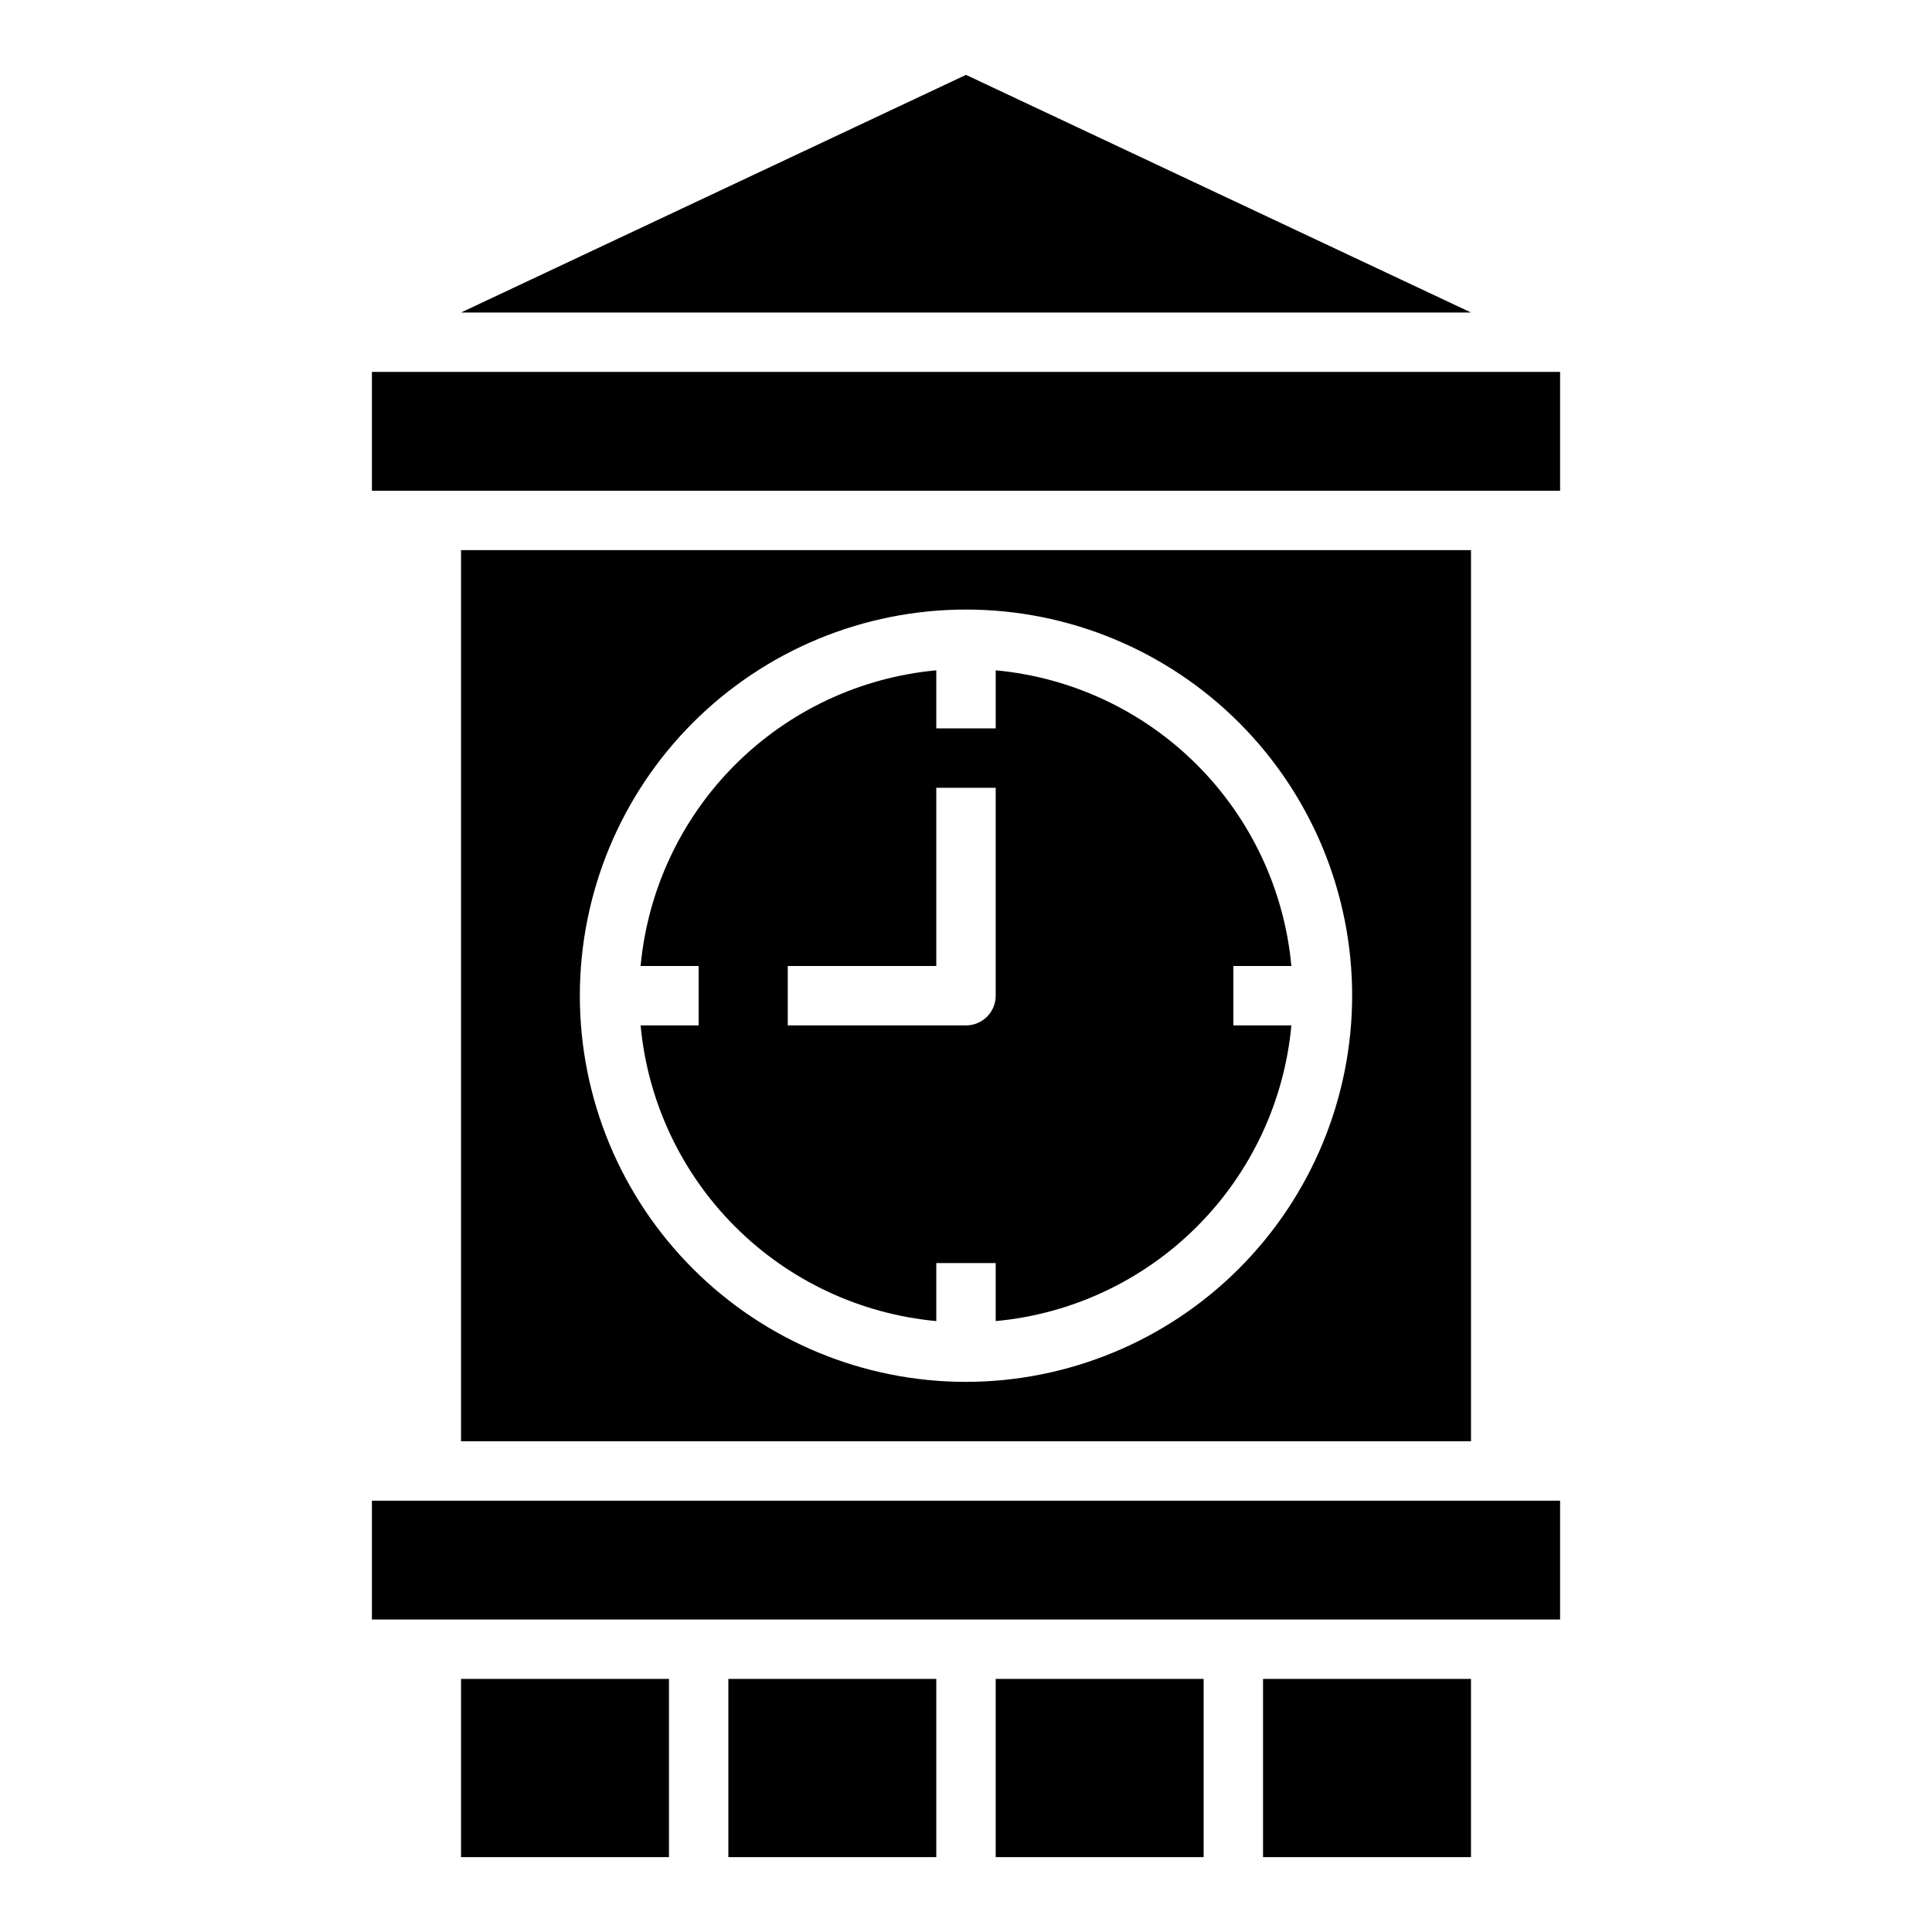
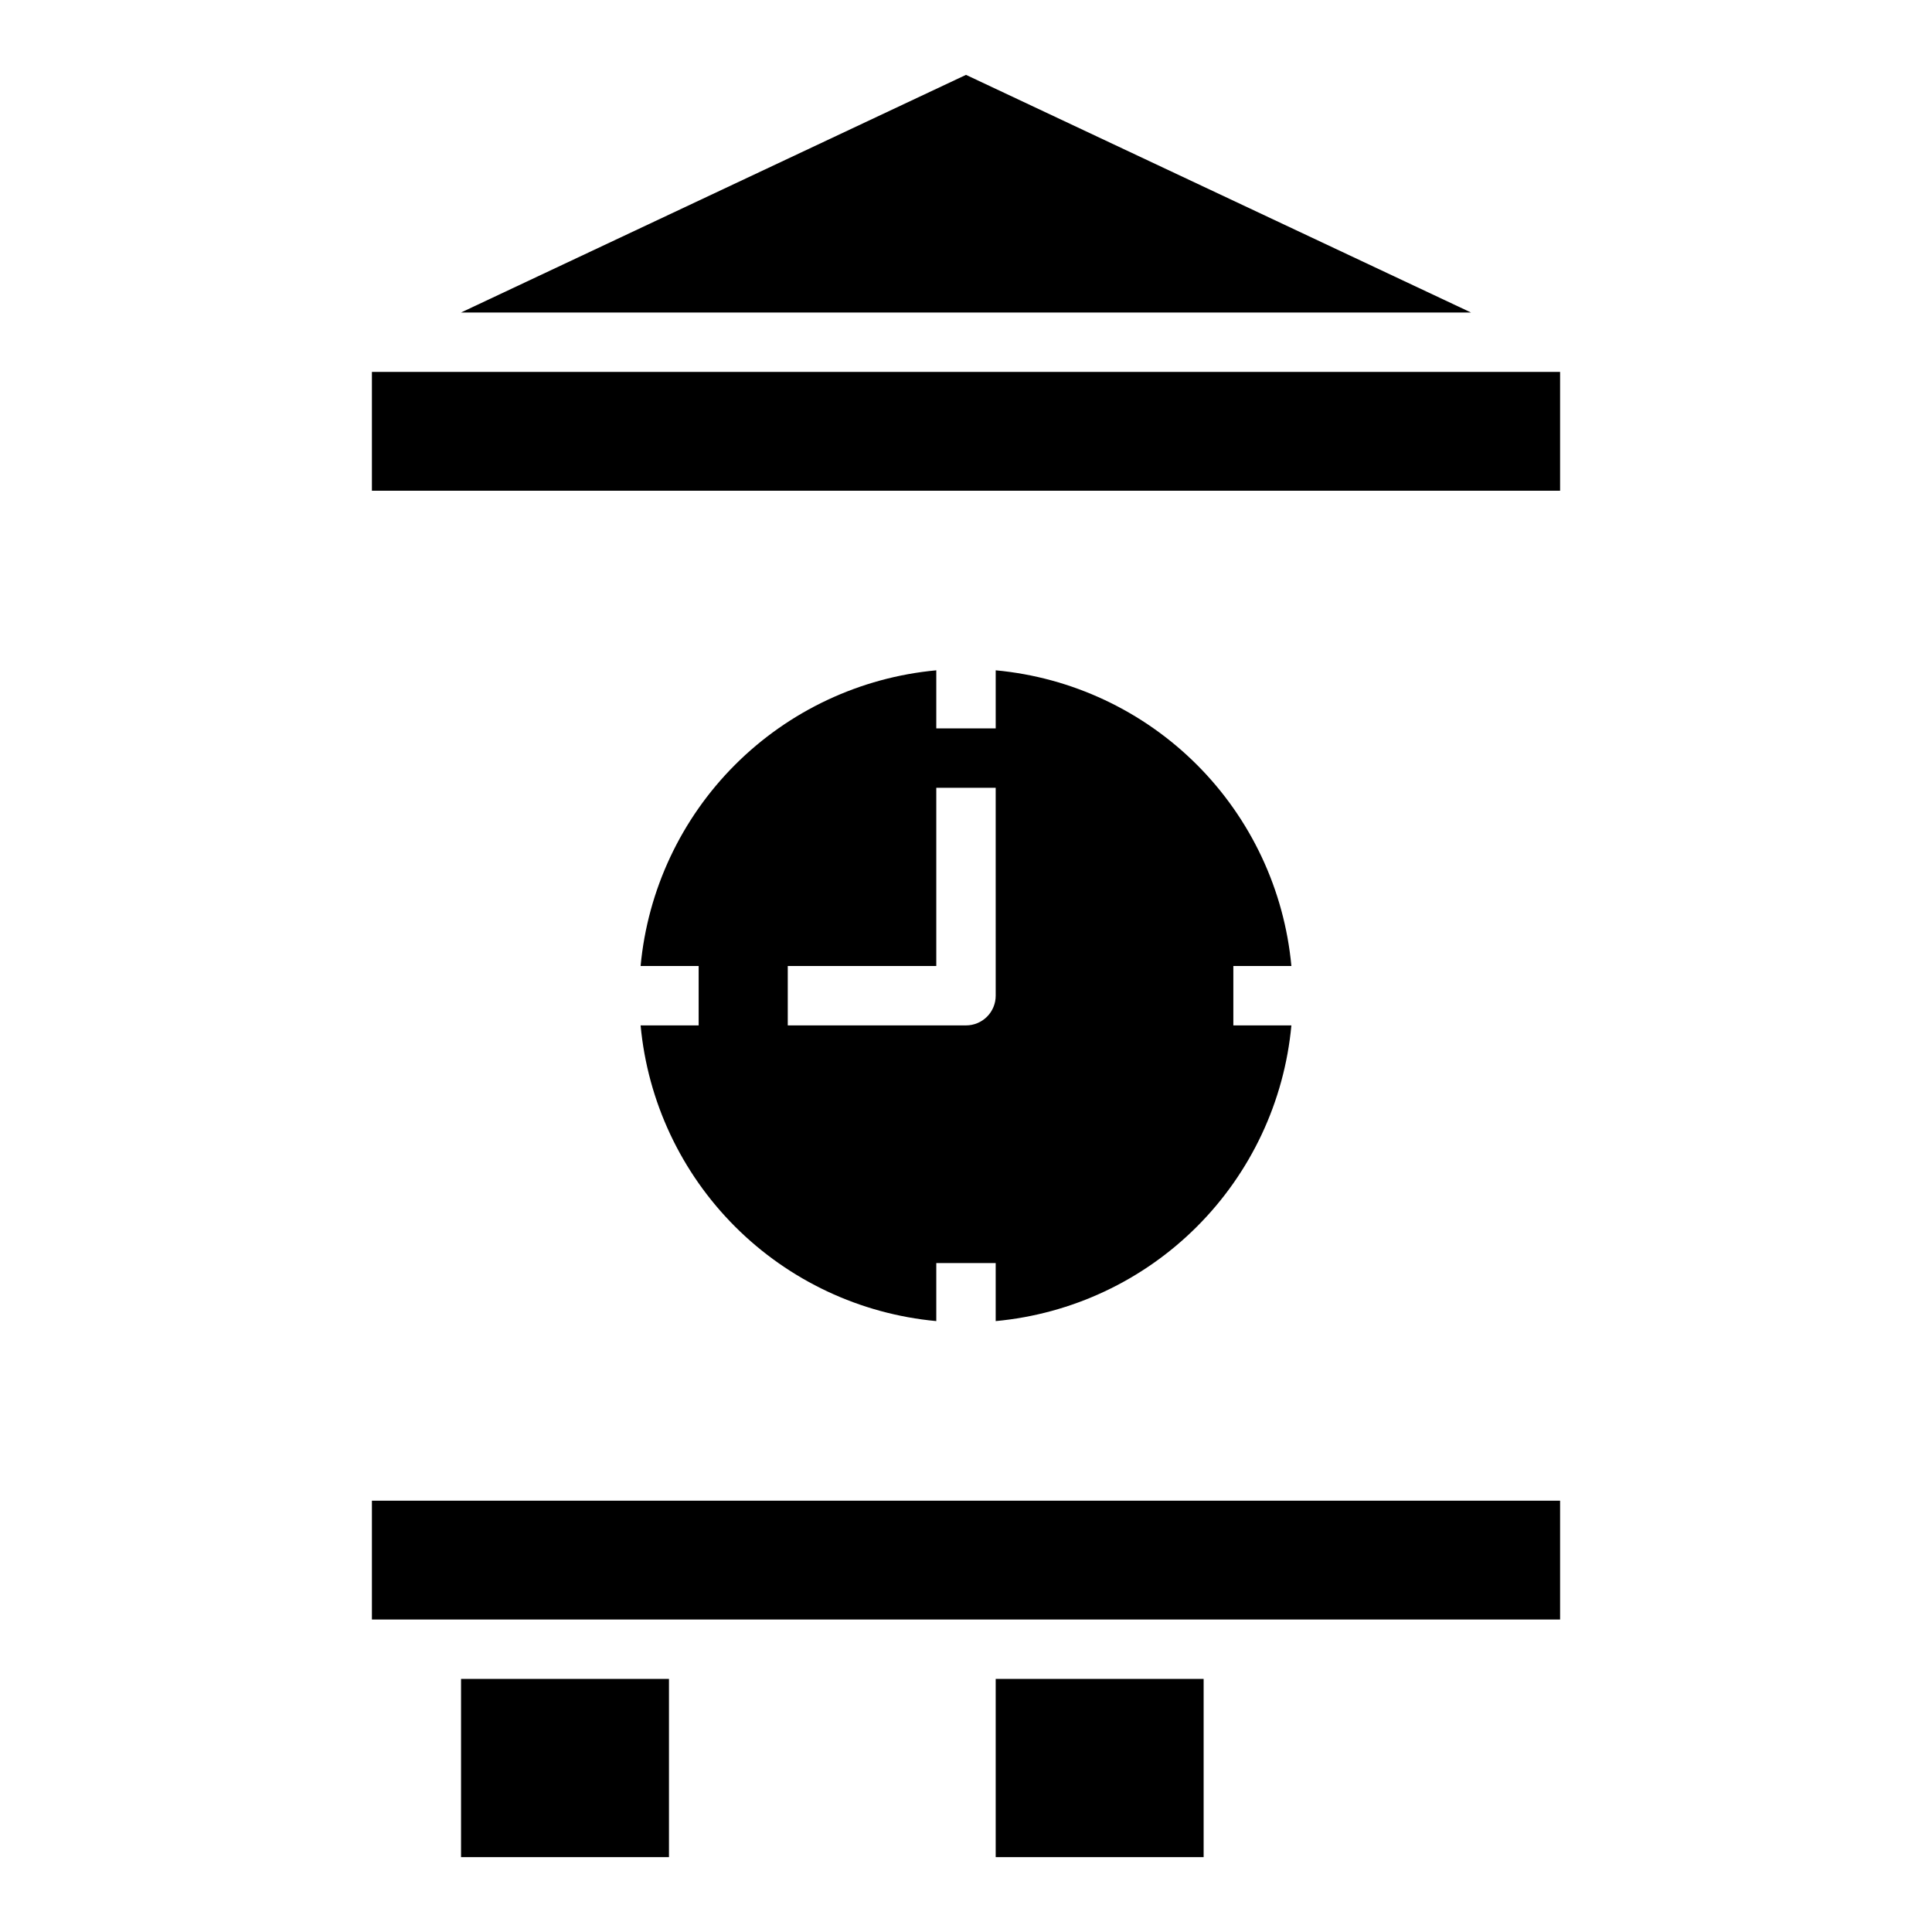
<svg xmlns="http://www.w3.org/2000/svg" fill="#000000" width="800px" height="800px" version="1.1" viewBox="144 144 512 512">
  <g>
    <path d="m266.18 588.93h55.105v47.23h-55.105z" />
-     <path d="m337.02 588.93h55.105v47.23h-55.105z" />
    <path d="m407.87 588.93h55.105v47.23h-55.105z" />
-     <path d="m478.72 588.93h55.105v47.23h-55.105z" />
    <path d="m400 163.84-133.82 62.977h267.65z" />
    <path d="m242.56 242.56h314.88v31.488h-314.88z" />
    <path d="m242.56 541.7h314.88v31.488h-314.88z" />
    <path d="m486.23 400c-1.867-20.152-10.723-39.016-25.035-53.328-14.309-14.309-33.172-23.164-53.324-25.031v15.383h-15.746v-15.383c-20.148 1.867-39.012 10.723-53.324 25.031-14.309 14.312-23.164 33.176-25.035 53.328h15.383v15.742h-15.383c1.871 20.152 10.727 39.016 25.035 53.324 14.312 14.312 33.176 23.168 53.324 25.035v-15.383h15.742v15.383h0.004c20.152-1.867 39.016-10.723 53.324-25.035 14.312-14.309 23.168-33.172 25.035-53.324h-15.383v-15.742zm-78.359 7.871c0 2.086-0.828 4.09-2.305 5.566-1.477 1.477-3.481 2.305-5.566 2.305h-47.234v-15.742h39.359v-47.234h15.742z" />
-     <path d="m266.18 289.79v236.16h267.65v-236.16zm133.82 220.42c-27.145 0-53.172-10.781-72.363-29.973-19.191-19.191-29.973-45.223-29.973-72.363s10.781-53.172 29.973-72.363c19.191-19.191 45.219-29.973 72.363-29.973 27.141 0 53.168 10.781 72.359 29.973 19.195 19.191 29.977 45.223 29.977 72.363-0.031 27.133-10.824 53.145-30.008 72.328-19.188 19.184-45.199 29.977-72.328 30.008z" />
  </g>
</svg>